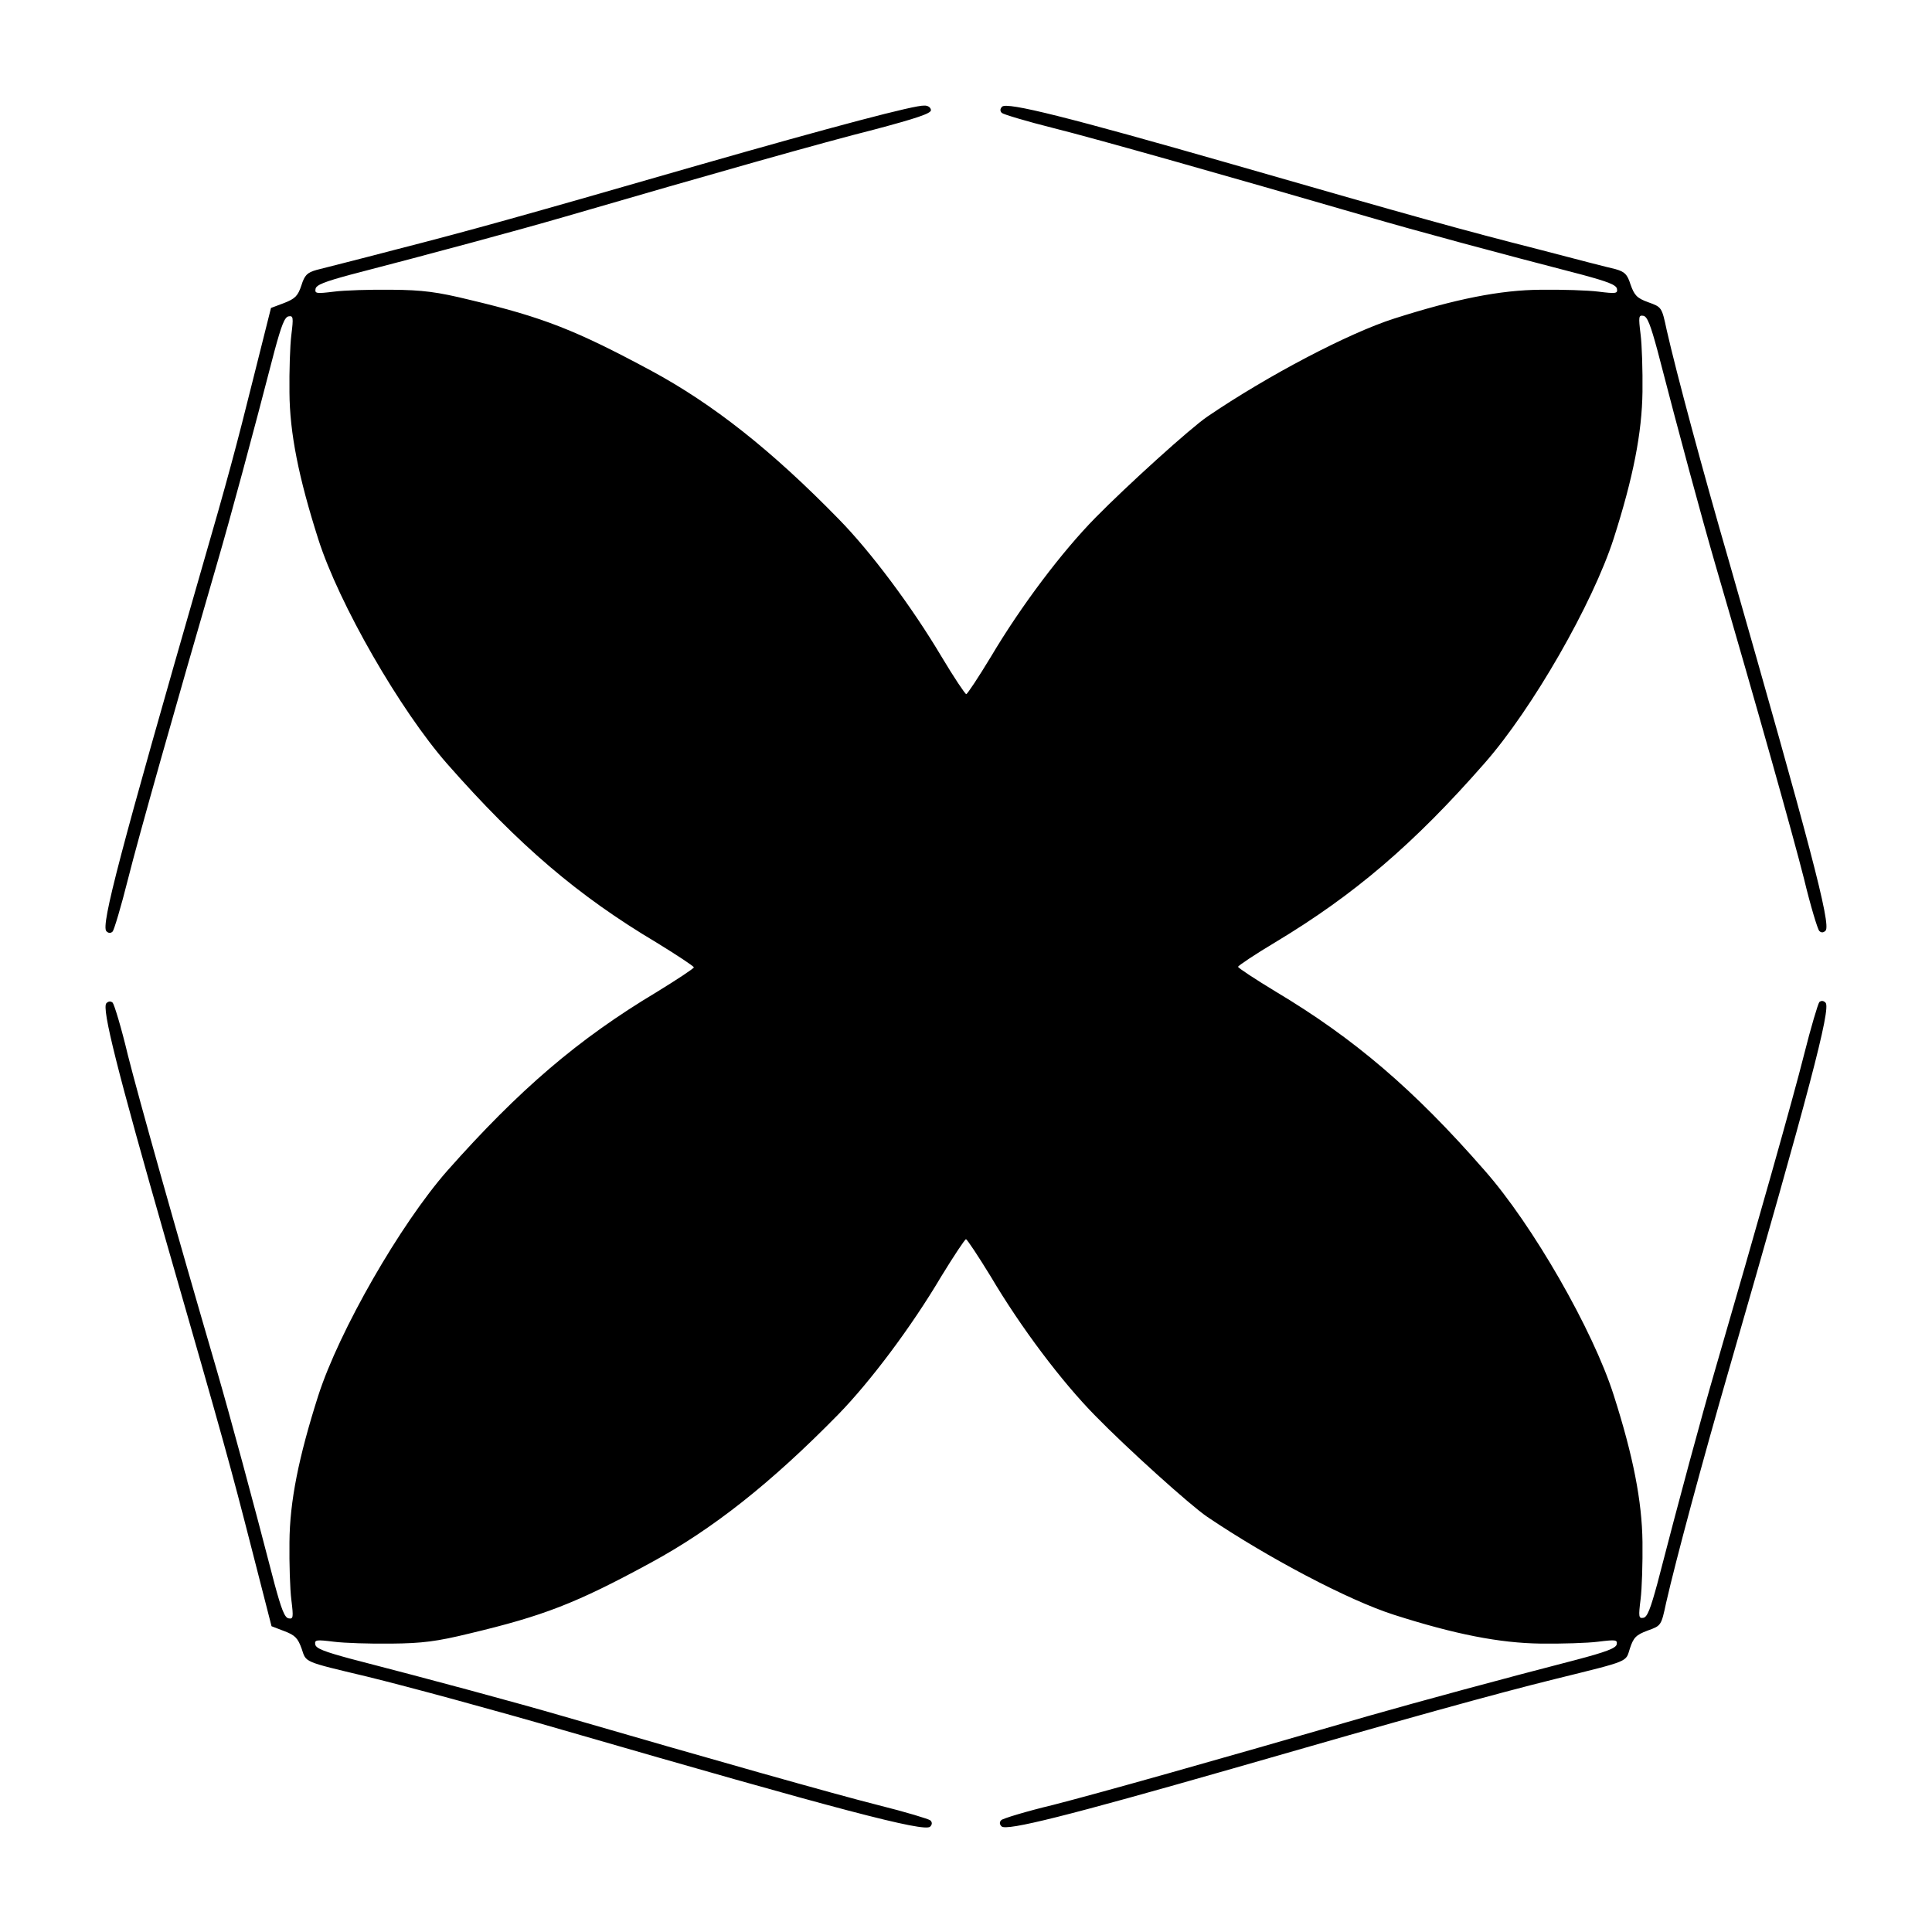
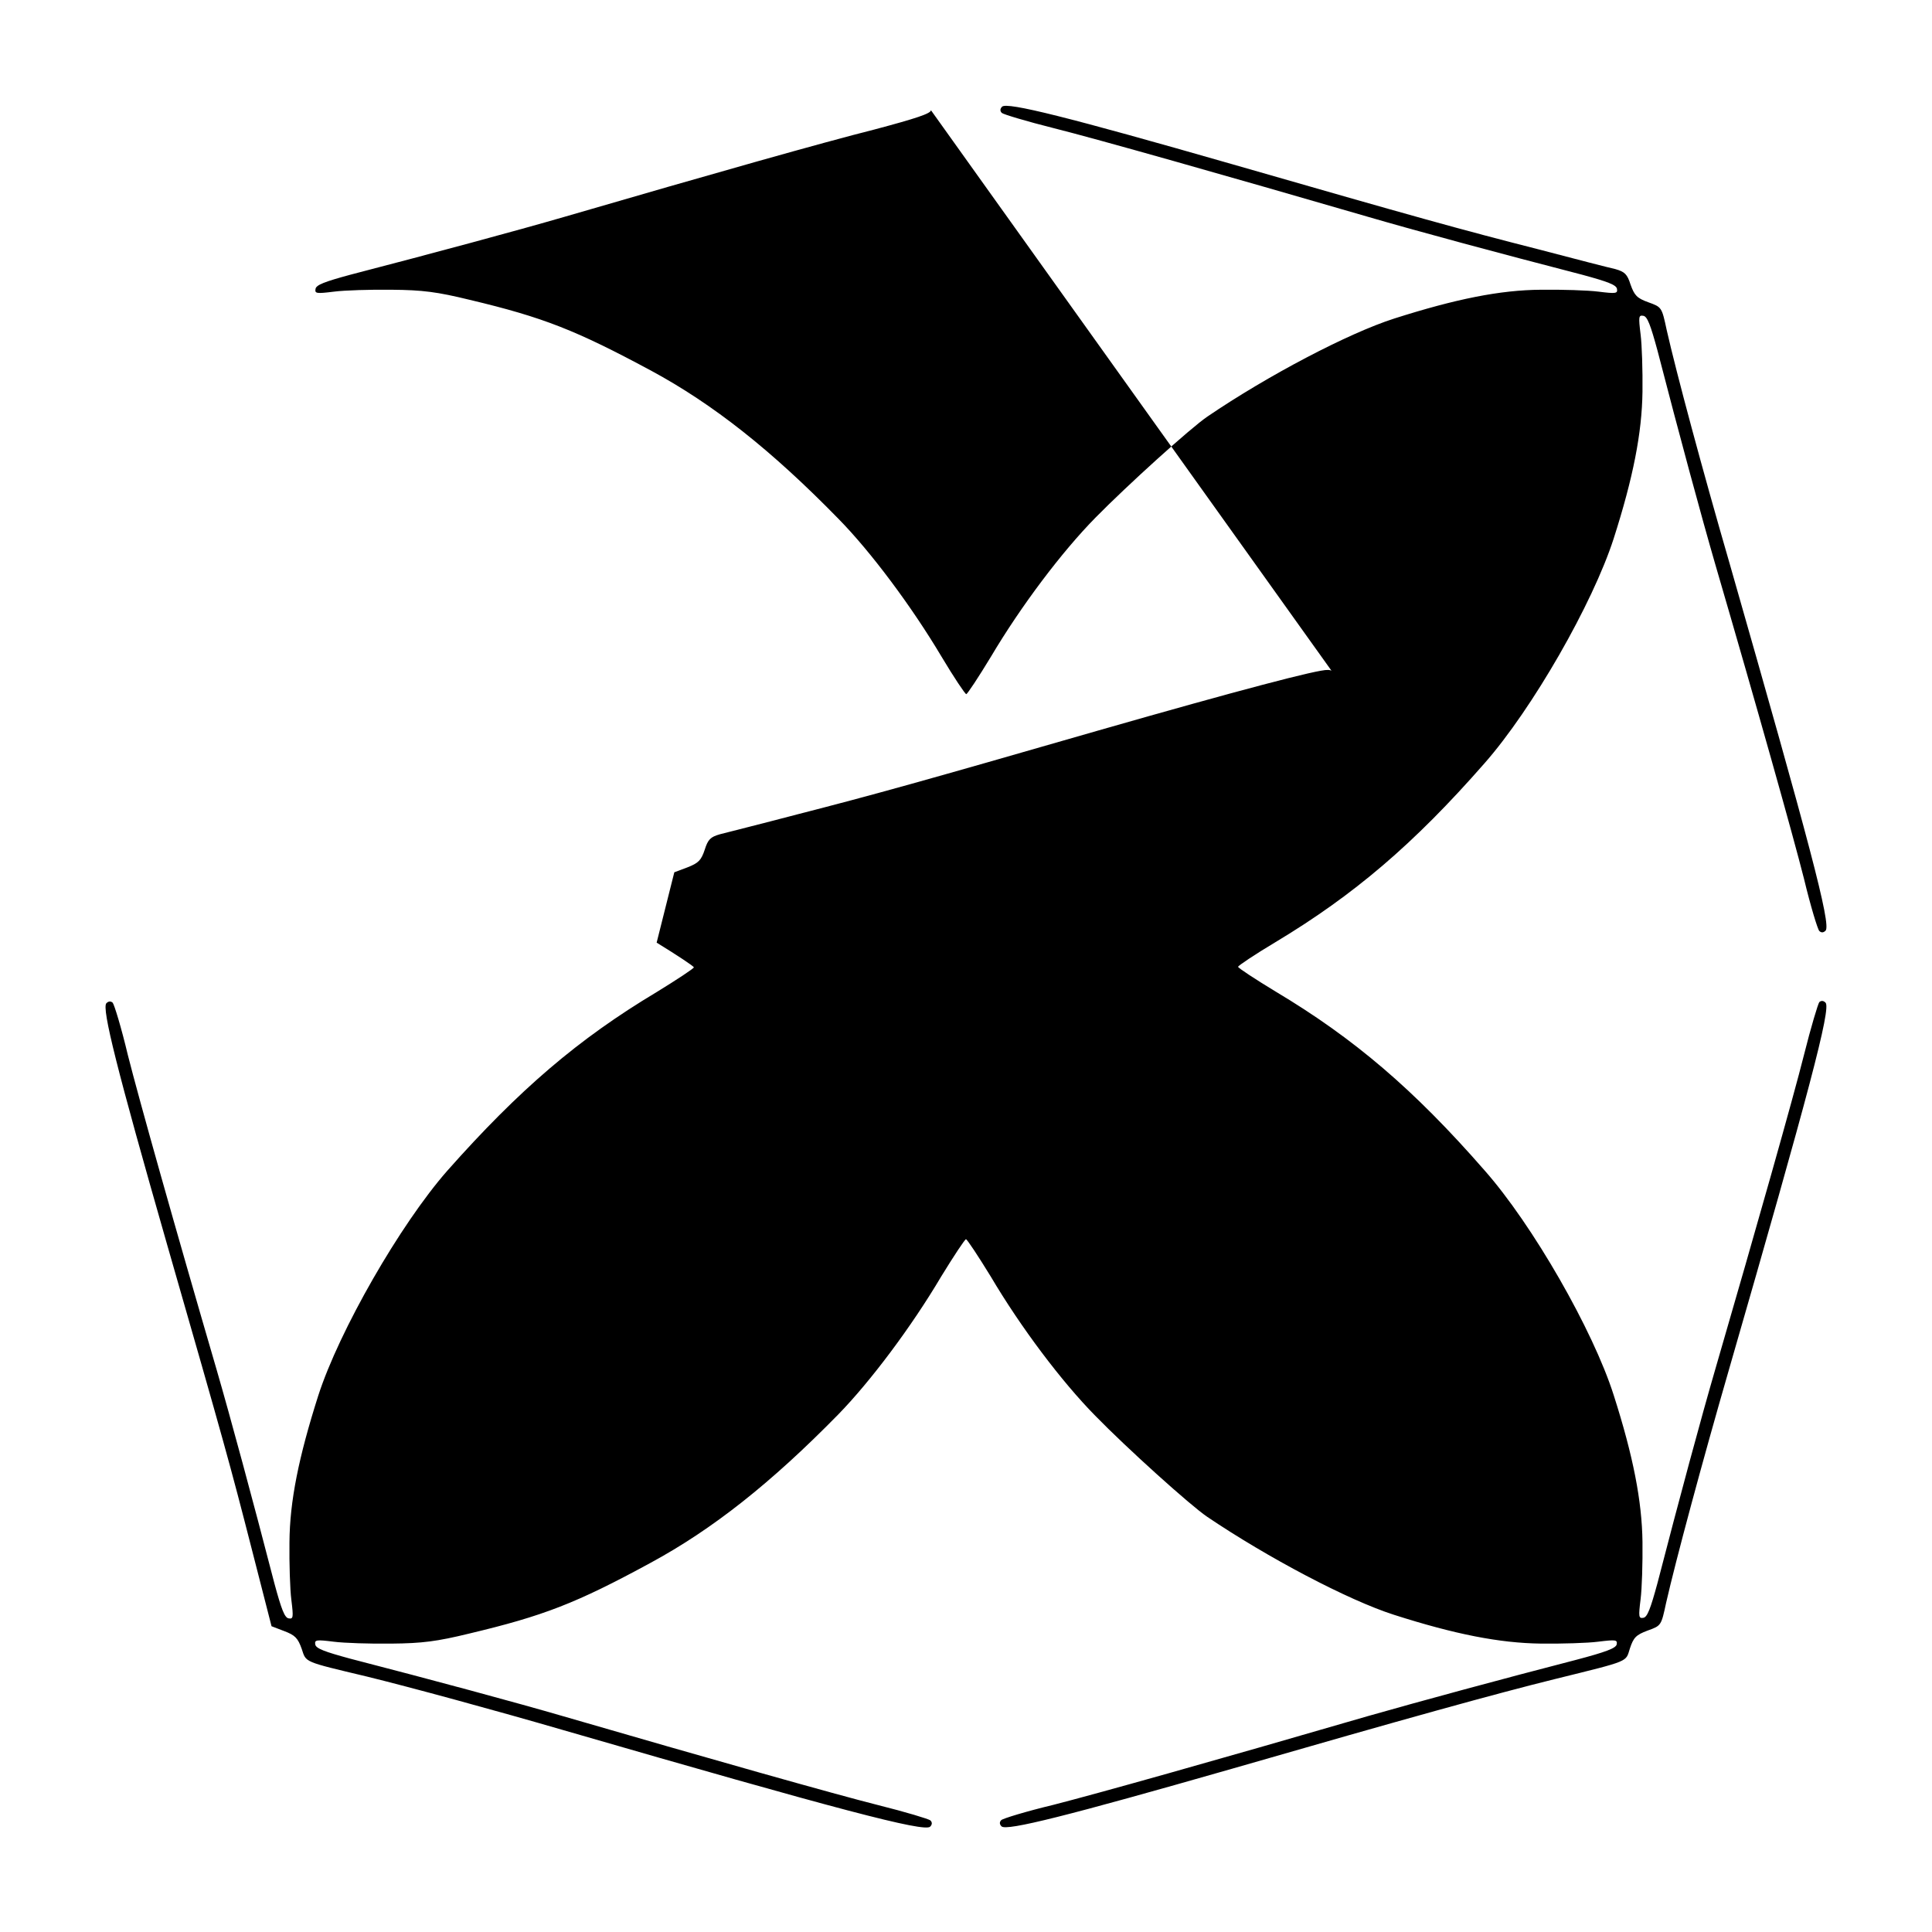
<svg xmlns="http://www.w3.org/2000/svg" fill="#000000" width="800px" height="800px" version="1.1" viewBox="144 144 512 512">
-   <path d="m390.71 173.21c0 0.863-3.887 2.16-14.969 5.109-13.457 3.383-42.969 11.73-82.266 23.176-12.668 3.672-34.258 9.5-56.715 15.332-6.621 1.801-8.996 2.664-9.141 3.742-0.215 1.223 0.215 1.297 4.894 0.719 2.734-0.359 9.645-0.574 15.258-0.504 8.277 0.07 12.09 0.574 20.656 2.664 19.719 4.68 28.285 8.133 48.004 18.715 16.555 8.926 32.027 21.16 49.805 39.367 8.492 8.637 19.359 23.176 27.277 36.488 3.312 5.543 6.262 9.934 6.551 9.934 0.289 0 3.238-4.461 6.551-9.934 7.988-13.457 18.785-27.781 27.711-36.852 8.492-8.637 25.191-23.75 29.652-26.773 15.977-10.867 37.355-22.094 49.516-25.98 16.266-5.184 28.07-7.559 38.867-7.629 5.613-0.07 12.453 0.145 15.258 0.504 4.606 0.574 5.109 0.504 4.894-0.719-0.145-1.078-2.519-1.941-9.141-3.742-22.527-5.828-44.121-11.66-56.715-15.332-38.145-11.082-71.684-20.586-83.418-23.535-7.199-1.801-13.387-3.672-13.746-4.031-0.504-0.504-0.504-1.078 0.07-1.656 1.297-1.297 17.633 2.809 61.031 15.258 48.508 13.961 60.961 17.418 81.043 22.527 9.574 2.519 18.785 4.894 20.441 5.254 2.519 0.719 3.168 1.367 4.031 4.102 1.008 2.809 1.656 3.598 4.68 4.68 3.598 1.297 3.598 1.297 4.894 7.34 2.59 11.445 9.5 37.137 16.699 61.969 21.012 73.488 26.984 95.727 25.402 97.238-0.574 0.574-1.152 0.574-1.656 0.07-0.434-0.434-2.305-6.551-4.031-13.746-2.949-11.66-12.379-45.199-23.535-83.418-3.672-12.668-9.5-34.188-15.332-56.715-1.801-6.621-2.664-8.996-3.742-9.141-1.223-0.215-1.297 0.215-0.719 4.894 0.359 2.734 0.574 9.645 0.504 15.258-0.145 10.867-2.445 22.672-7.629 38.867-5.543 17.203-21.52 45.125-34.258 59.594-18.715 21.375-34.617 34.906-55.348 47.359-5.543 3.312-9.934 6.262-9.934 6.551 0 0.289 4.461 3.238 9.934 6.551 20.727 12.379 36.633 25.91 55.348 47.359 12.738 14.395 28.789 42.391 34.258 59.594 5.184 16.195 7.484 28.07 7.629 38.867 0.07 5.613-0.145 12.453-0.504 15.258-0.574 4.606-0.504 5.109 0.719 4.894 1.078-0.145 1.941-2.519 3.742-9.141 5.828-22.527 11.66-44.121 15.332-56.715 11.082-38.145 20.586-71.684 23.535-83.418 1.801-7.199 3.672-13.387 4.031-13.891 0.504-0.434 1.078-0.434 1.656 0.145 1.512 1.512-4.391 23.75-25.551 97.09-7.199 24.902-14.105 50.598-16.699 61.969-1.297 6.047-1.297 6.047-4.894 7.34-3.094 1.152-3.742 1.871-4.68 4.68-1.223 3.742 0.359 3.168-20.008 8.203-15.691 3.887-38.867 10.293-85.504 23.75-43.254 12.379-59.738 16.555-61.031 15.258-0.574-0.574-0.574-1.152-0.07-1.656 0.434-0.434 6.551-2.305 13.746-4.031 11.516-2.949 42.105-11.516 83.418-23.535 13.891-3.957 35.625-9.859 55.133-14.898 7.918-2.086 10.578-3.094 10.797-4.102 0.215-1.223-0.215-1.297-4.894-0.719-2.734 0.359-9.645 0.574-15.258 0.504-10.867-0.145-22.672-2.445-38.867-7.629-12.164-3.887-33.539-15.188-49.516-25.98-4.461-3.023-21.16-18.066-29.652-26.773-8.926-9.07-19.719-23.391-27.711-36.922-3.312-5.398-6.262-9.859-6.551-9.859s-3.238 4.461-6.551 9.859c-7.918 13.387-18.785 27.852-27.277 36.562-17.848 18.211-33.324 30.445-49.805 39.367-19.719 10.723-28.355 14.035-48.004 18.715-8.566 2.086-12.453 2.59-20.656 2.664-5.613 0.07-12.453-0.145-15.258-0.504-4.606-0.574-5.109-0.504-4.894 0.719 0.145 1.078 2.519 1.941 9.141 3.742 22.527 5.828 44.121 11.66 56.715 15.332 38.145 11.082 71.684 20.586 83.418 23.535 7.199 1.801 13.387 3.672 13.746 4.031 0.504 0.504 0.504 1.078-0.07 1.656-1.512 1.512-24.254-4.461-97.09-25.551-18.066-5.254-40.809-11.445-52.254-14.25-16.914-4.031-15.977-3.672-17.203-7.34-1.008-2.809-1.727-3.598-4.606-4.68l-3.383-1.297-5.184-20.223c-5.828-22.742-7.199-27.711-22.527-81.043-13.242-46.207-17.344-62.543-16.051-63.84 0.574-0.574 1.152-0.574 1.656-0.145 0.434 0.504 2.305 6.621 4.031 13.891 2.949 11.66 12.379 45.199 23.535 83.418 3.672 12.668 9.5 34.188 15.332 56.715 1.801 6.621 2.664 8.996 3.742 9.141 1.223 0.215 1.297-0.215 0.719-4.894-0.359-2.734-0.574-9.645-0.504-15.258 0.07-10.867 2.445-22.598 7.629-38.867 5.543-17.203 21.734-45.414 34.188-59.594 19.074-21.52 34.691-34.906 55.492-47.359 5.398-3.312 9.859-6.262 9.859-6.551s-4.461-3.238-9.859-6.551c-20.801-12.379-36.488-25.766-55.492-47.359-12.453-14.18-28.719-42.391-34.188-59.594-5.184-16.266-7.559-28.07-7.629-38.867-0.07-5.613 0.145-12.453 0.504-15.258 0.574-4.606 0.504-5.109-0.719-4.894-1.078 0.145-1.941 2.519-3.742 9.141-5.828 22.527-11.66 44.121-15.332 56.715-11.082 38.145-20.586 71.684-23.535 83.418-1.801 7.199-3.672 13.387-4.031 13.746-0.504 0.504-1.078 0.504-1.656-0.07-1.512-1.512 3.672-21.09 25.191-95.867 6.91-23.824 9.285-32.746 13.746-50.668l4.68-18.641 3.453-1.297c2.949-1.152 3.672-1.871 4.606-4.68 0.863-2.734 1.512-3.383 4.031-4.102 1.656-0.434 10.867-2.734 20.441-5.254 20.223-5.184 33.395-8.852 79.816-22.238 37.426-10.723 58.297-16.195 60.746-16.051 1.078-0.07 1.797 0.578 1.797 1.223z" />
+   <path d="m390.71 173.21c0 0.863-3.887 2.16-14.969 5.109-13.457 3.383-42.969 11.73-82.266 23.176-12.668 3.672-34.258 9.5-56.715 15.332-6.621 1.801-8.996 2.664-9.141 3.742-0.215 1.223 0.215 1.297 4.894 0.719 2.734-0.359 9.645-0.574 15.258-0.504 8.277 0.07 12.09 0.574 20.656 2.664 19.719 4.68 28.285 8.133 48.004 18.715 16.555 8.926 32.027 21.16 49.805 39.367 8.492 8.637 19.359 23.176 27.277 36.488 3.312 5.543 6.262 9.934 6.551 9.934 0.289 0 3.238-4.461 6.551-9.934 7.988-13.457 18.785-27.781 27.711-36.852 8.492-8.637 25.191-23.75 29.652-26.773 15.977-10.867 37.355-22.094 49.516-25.98 16.266-5.184 28.07-7.559 38.867-7.629 5.613-0.07 12.453 0.145 15.258 0.504 4.606 0.574 5.109 0.504 4.894-0.719-0.145-1.078-2.519-1.941-9.141-3.742-22.527-5.828-44.121-11.66-56.715-15.332-38.145-11.082-71.684-20.586-83.418-23.535-7.199-1.801-13.387-3.672-13.746-4.031-0.504-0.504-0.504-1.078 0.07-1.656 1.297-1.297 17.633 2.809 61.031 15.258 48.508 13.961 60.961 17.418 81.043 22.527 9.574 2.519 18.785 4.894 20.441 5.254 2.519 0.719 3.168 1.367 4.031 4.102 1.008 2.809 1.656 3.598 4.68 4.68 3.598 1.297 3.598 1.297 4.894 7.34 2.59 11.445 9.5 37.137 16.699 61.969 21.012 73.488 26.984 95.727 25.402 97.238-0.574 0.574-1.152 0.574-1.656 0.07-0.434-0.434-2.305-6.551-4.031-13.746-2.949-11.66-12.379-45.199-23.535-83.418-3.672-12.668-9.5-34.188-15.332-56.715-1.801-6.621-2.664-8.996-3.742-9.141-1.223-0.215-1.297 0.215-0.719 4.894 0.359 2.734 0.574 9.645 0.504 15.258-0.145 10.867-2.445 22.672-7.629 38.867-5.543 17.203-21.52 45.125-34.258 59.594-18.715 21.375-34.617 34.906-55.348 47.359-5.543 3.312-9.934 6.262-9.934 6.551 0 0.289 4.461 3.238 9.934 6.551 20.727 12.379 36.633 25.91 55.348 47.359 12.738 14.395 28.789 42.391 34.258 59.594 5.184 16.195 7.484 28.07 7.629 38.867 0.07 5.613-0.145 12.453-0.504 15.258-0.574 4.606-0.504 5.109 0.719 4.894 1.078-0.145 1.941-2.519 3.742-9.141 5.828-22.527 11.66-44.121 15.332-56.715 11.082-38.145 20.586-71.684 23.535-83.418 1.801-7.199 3.672-13.387 4.031-13.891 0.504-0.434 1.078-0.434 1.656 0.145 1.512 1.512-4.391 23.75-25.551 97.09-7.199 24.902-14.105 50.598-16.699 61.969-1.297 6.047-1.297 6.047-4.894 7.34-3.094 1.152-3.742 1.871-4.68 4.68-1.223 3.742 0.359 3.168-20.008 8.203-15.691 3.887-38.867 10.293-85.504 23.75-43.254 12.379-59.738 16.555-61.031 15.258-0.574-0.574-0.574-1.152-0.07-1.656 0.434-0.434 6.551-2.305 13.746-4.031 11.516-2.949 42.105-11.516 83.418-23.535 13.891-3.957 35.625-9.859 55.133-14.898 7.918-2.086 10.578-3.094 10.797-4.102 0.215-1.223-0.215-1.297-4.894-0.719-2.734 0.359-9.645 0.574-15.258 0.504-10.867-0.145-22.672-2.445-38.867-7.629-12.164-3.887-33.539-15.188-49.516-25.98-4.461-3.023-21.16-18.066-29.652-26.773-8.926-9.07-19.719-23.391-27.711-36.922-3.312-5.398-6.262-9.859-6.551-9.859s-3.238 4.461-6.551 9.859c-7.918 13.387-18.785 27.852-27.277 36.562-17.848 18.211-33.324 30.445-49.805 39.367-19.719 10.723-28.355 14.035-48.004 18.715-8.566 2.086-12.453 2.59-20.656 2.664-5.613 0.07-12.453-0.145-15.258-0.504-4.606-0.574-5.109-0.504-4.894 0.719 0.145 1.078 2.519 1.941 9.141 3.742 22.527 5.828 44.121 11.66 56.715 15.332 38.145 11.082 71.684 20.586 83.418 23.535 7.199 1.801 13.387 3.672 13.746 4.031 0.504 0.504 0.504 1.078-0.07 1.656-1.512 1.512-24.254-4.461-97.09-25.551-18.066-5.254-40.809-11.445-52.254-14.25-16.914-4.031-15.977-3.672-17.203-7.34-1.008-2.809-1.727-3.598-4.606-4.68l-3.383-1.297-5.184-20.223c-5.828-22.742-7.199-27.711-22.527-81.043-13.242-46.207-17.344-62.543-16.051-63.84 0.574-0.574 1.152-0.574 1.656-0.145 0.434 0.504 2.305 6.621 4.031 13.891 2.949 11.66 12.379 45.199 23.535 83.418 3.672 12.668 9.5 34.188 15.332 56.715 1.801 6.621 2.664 8.996 3.742 9.141 1.223 0.215 1.297-0.215 0.719-4.894-0.359-2.734-0.574-9.645-0.504-15.258 0.07-10.867 2.445-22.598 7.629-38.867 5.543-17.203 21.734-45.414 34.188-59.594 19.074-21.52 34.691-34.906 55.492-47.359 5.398-3.312 9.859-6.262 9.859-6.551s-4.461-3.238-9.859-6.551l4.68-18.641 3.453-1.297c2.949-1.152 3.672-1.871 4.606-4.68 0.863-2.734 1.512-3.383 4.031-4.102 1.656-0.434 10.867-2.734 20.441-5.254 20.223-5.184 33.395-8.852 79.816-22.238 37.426-10.723 58.297-16.195 60.746-16.051 1.078-0.07 1.797 0.578 1.797 1.223z" />
</svg>